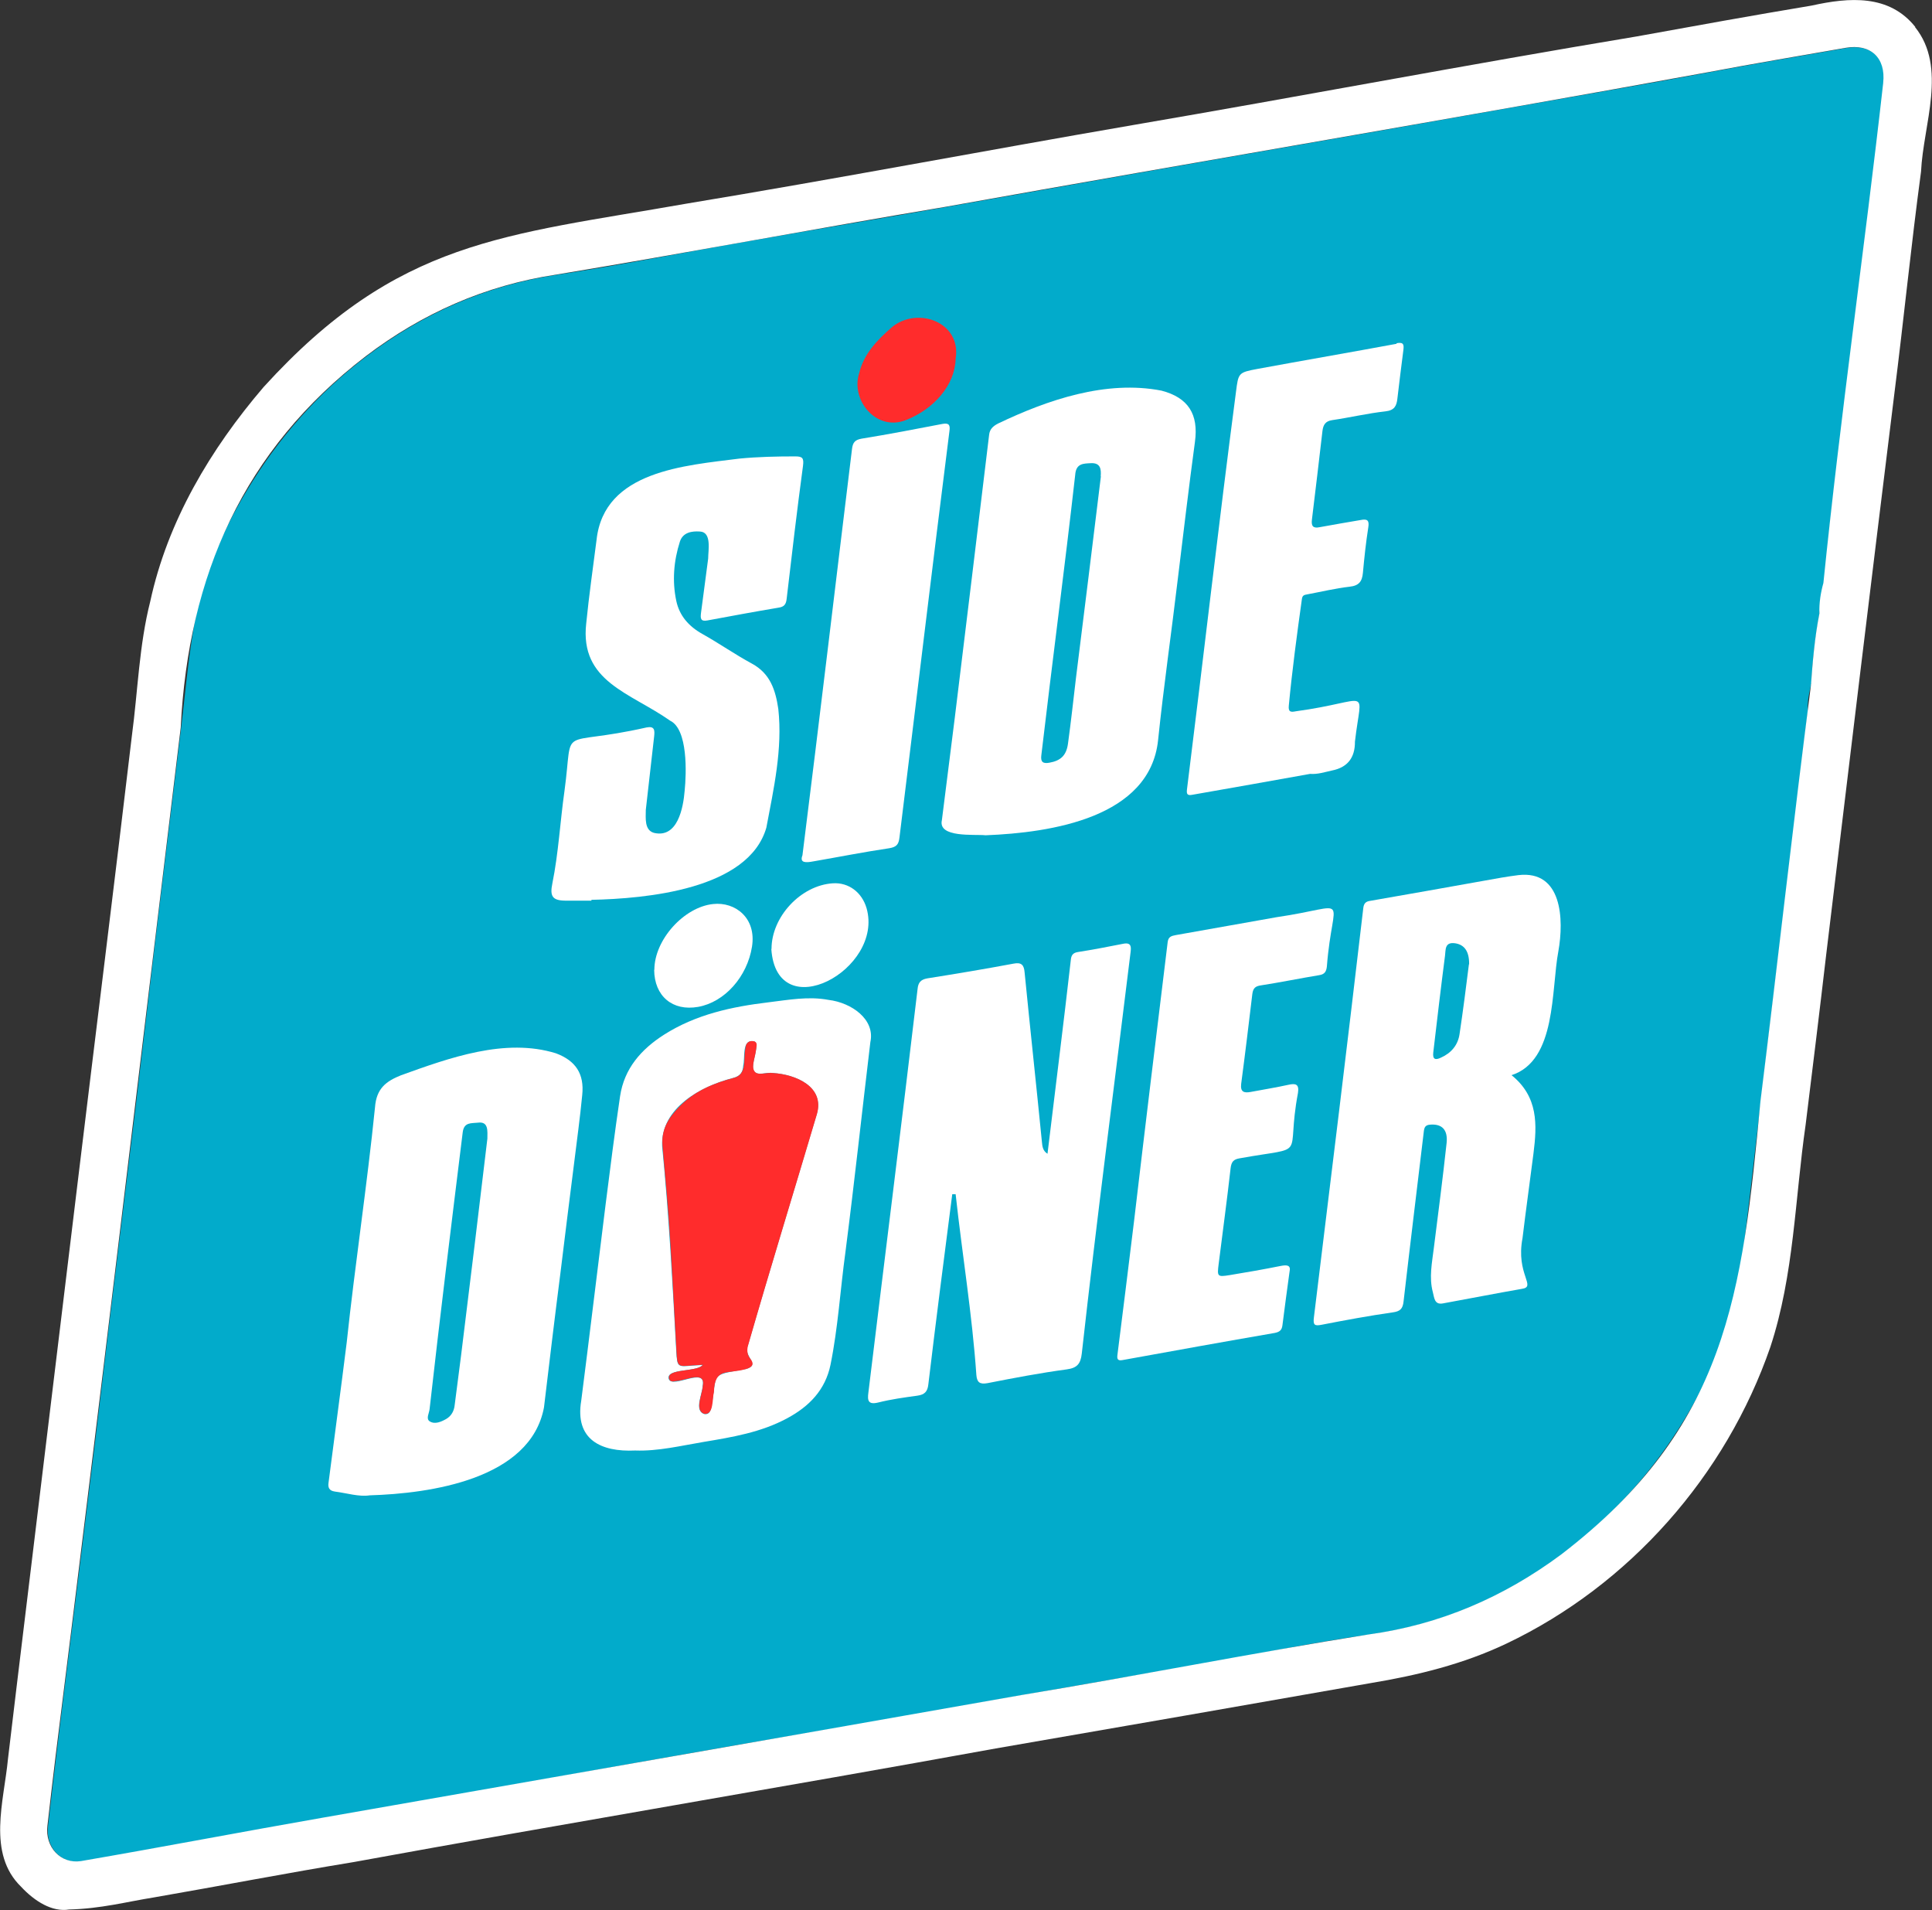
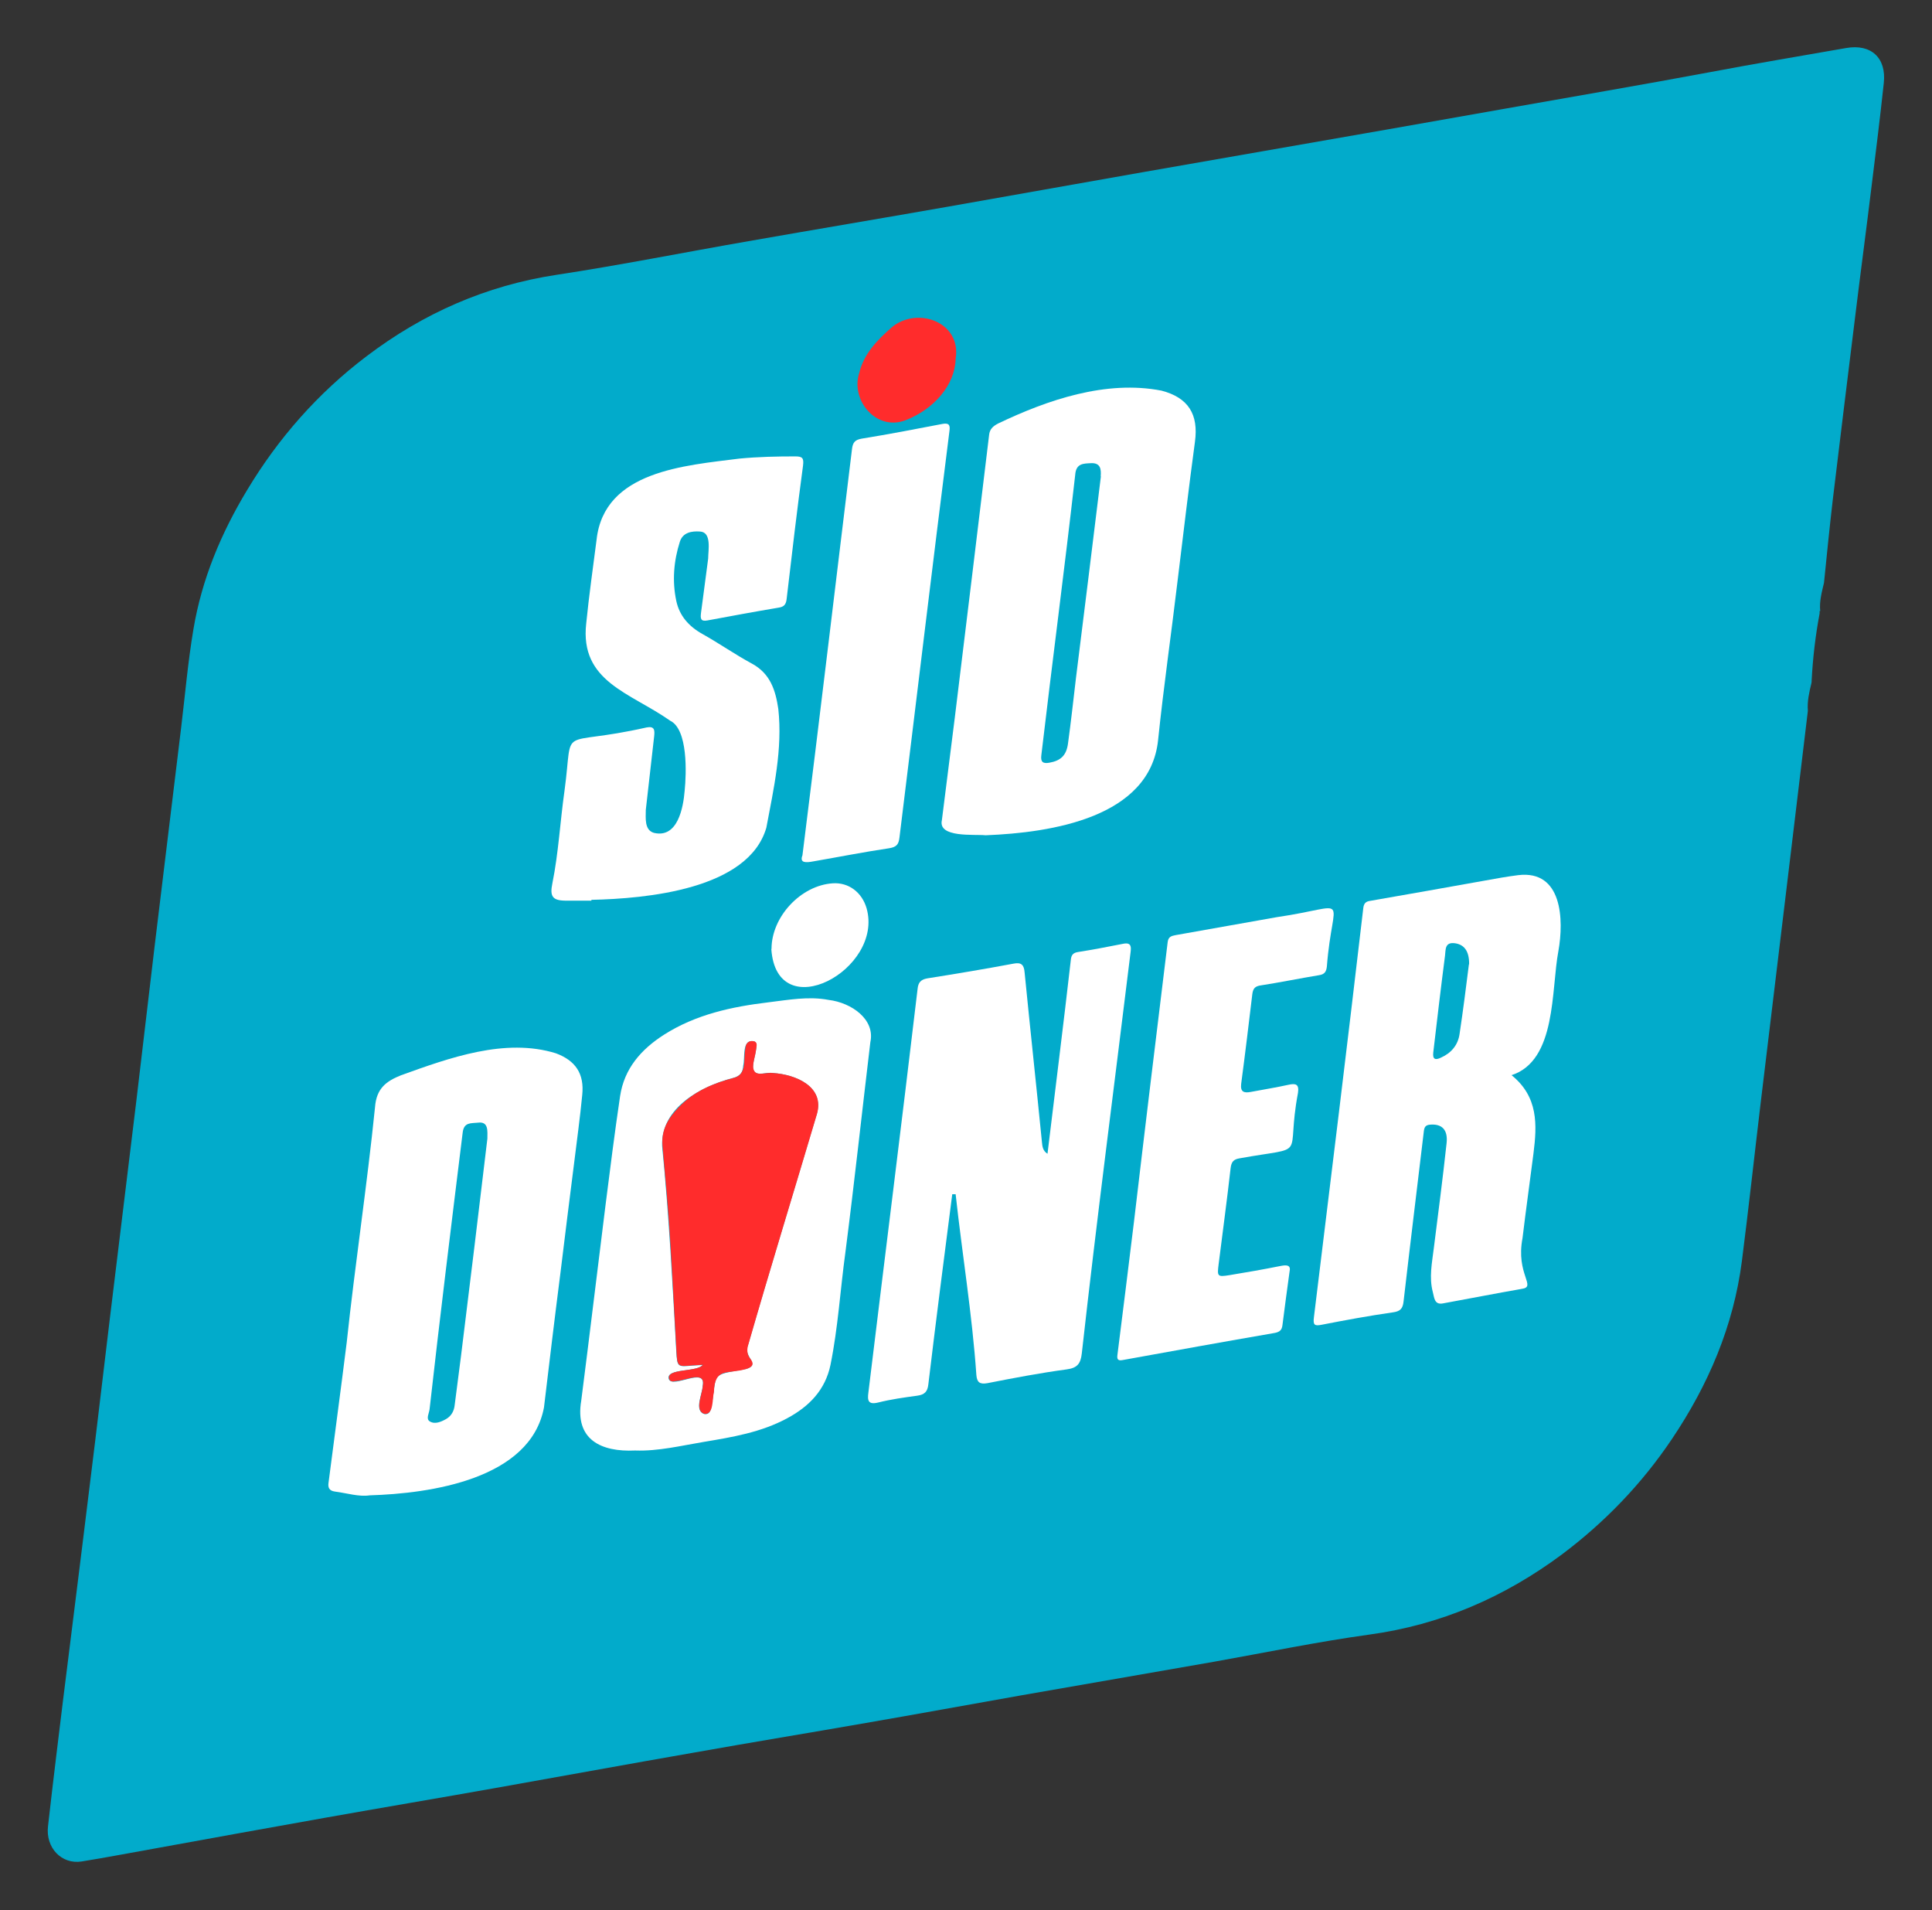
<svg xmlns="http://www.w3.org/2000/svg" id="Ebene_2" data-name="Ebene 2" viewBox="0 0 96.96 95.84">
  <rect x="0" y="0" width="96.96" height="95.84" fill="#333333" stroke="none" />
  <defs>
    <style>
      .cls-1 {
        fill: #02abcb;
      }

      .cls-1, .cls-2, .cls-3 {
        stroke-width: 0px;
      }

      .cls-2 {
        fill: #ff2c2c;
      }

      .cls-3 {
        fill: #fff;
      }
    </style>
  </defs>
  <g id="Ebene_1-2" data-name="Ebene 1">
    <g>
      <path class="cls-1" d="M91.32,30.66s0,.08,0,.12c-.21,1.11-.34,2.23-.4,3.36,0,.04,0,.09-.01.13-.11.46-.22.92-.18,1.4-.37,3.11-.75,6.21-1.12,9.32-.41,3.43-.83,6.85-1.24,10.28-.32,2.67-.61,5.34-.95,8-.42,3.26-1.68,6.21-3.51,8.93-1.51,2.25-3.37,4.18-5.53,5.8-2.88,2.14-6.08,3.53-9.68,4.02-2.61.36-5.19.9-7.78,1.36-3.21.56-6.43,1.12-9.64,1.68-2.61.46-5.21.94-7.82,1.39-2.86.5-5.73.97-8.59,1.48-3.33.58-6.66,1.19-9.98,1.78-2.86.51-5.73.99-8.59,1.5-2.83.5-5.66,1.02-8.48,1.53-1.24.22-2.48.46-3.72.66-1.01.16-1.82-.69-1.69-1.77.13-1.17.27-2.33.41-3.5.22-1.84.45-3.68.68-5.51.43-3.45.86-6.89,1.28-10.34.25-2.06.49-4.12.74-6.18.44-3.61.88-7.23,1.32-10.84.32-2.65.62-5.3.94-7.95.43-3.6.88-7.19,1.31-10.79.2-1.65.34-3.31.62-4.96.42-2.5,1.38-4.79,2.68-6.95,1.57-2.62,3.57-4.89,6-6.73,2.83-2.15,5.99-3.55,9.54-4.09,3.22-.49,6.42-1.13,9.64-1.69,3.3-.58,6.59-1.13,9.89-1.71,3.3-.58,6.59-1.17,9.89-1.75,4.08-.72,8.17-1.42,12.25-2.14,1.93-.34,3.85-.68,5.78-1.02,3.48-.62,6.97-1.21,10.44-1.86,2.27-.43,4.55-.81,6.83-1.21,1.25-.22,2.03.49,1.89,1.76-.18,1.69-.39,3.38-.6,5.07-.27,2.23-.57,4.46-.84,6.68-.38,3.05-.75,6.11-1.12,9.16-.16,1.38-.3,2.77-.44,4.16-.11.47-.24.93-.19,1.42Z" />
-       <path class="cls-3" d="M96.12,1.35c-1.31-1.64-3.31-1.49-5.2-1.07-2.94.49-5.87,1.02-8.79,1.55-8.43,1.4-16.82,3-25.24,4.44-7.49,1.29-14.95,2.71-22.45,3.95-9.14,1.61-14.47,1.79-21.21,9.2-2.67,3.12-4.82,6.73-5.69,10.76-.56,2.2-.62,4.49-.92,6.73-.88,7.44-1.81,14.88-2.71,22.32-1.03,8.45-2.04,16.9-3.07,25.35-.15,1.23-.29,2.45-.44,3.68-.2,2.11-1.06,4.74.66,6.41.68.73,1.56,1.28,2.41,1.14,1.6-.04,2.9-.39,4.22-.6,3.35-.58,6.7-1.23,10.06-1.78,10.73-1.96,21.49-3.75,32.22-5.7,6.27-1.08,12.55-2.18,18.82-3.28,2.35-.39,4.64-.95,6.81-1.98,6.18-2.94,11.02-8.43,13.25-14.89,1.19-3.62,1.23-7.43,1.77-11.16.35-2.84.7-5.68,1.03-8.52,1.13-9.38,2.26-18.76,3.42-28.14.47-3.71.84-7.44,1.34-11.15.11-2.36,1.33-5.22-.3-7.25ZM90.92,35.08s0,0,0,0c0,0,0,0,0,0ZM94.51,4.17c-.94,8.37-2.15,16.7-3,25.08,0,0,0,0,0,0-.14.5-.22,1.01-.2,1.53,0,0,0,0,0,0-.24,1.21-.34,2.43-.43,3.66,0-.06,0-.12.02-.18-.9,6.98-1.68,14.01-2.55,21-.91,9.71-1.67,16.34-9.99,22.73-2.88,2.14-6.08,3.53-9.68,4.02-5.82.93-11.61,2.08-17.42,3.04-11.66,2.06-23.33,4.09-34.99,6.14-4.07.71-8.13,1.49-12.2,2.19-1.01.16-1.82-.69-1.69-1.77.13-1.17.27-2.33.41-3.5,2.16-17.2,4.19-34.41,6.28-51.61.38-7.61,3.15-13.93,9.29-18.63,2.83-2.15,5.99-3.55,9.54-4.09,6.52-1.08,13.01-2.31,19.53-3.4,12.78-2.29,25.59-4.44,38.36-6.77,2.27-.43,4.55-.81,6.83-1.21,1.25-.22,2.03.49,1.89,1.76Z" />
      <path class="cls-3" d="M49.46,41.91c-.55-.06-2.4.14-2.19-.76.22-1.72.43-3.44.65-5.16.58-4.72,1.15-9.45,1.72-14.17.03-.29.2-.44.45-.57,2.49-1.19,5.42-2.19,8.2-1.65,1.34.35,1.87,1.18,1.68,2.57-.31,2.29-.58,4.59-.86,6.88-.32,2.7-.71,5.39-.99,8.09-.41,3.88-5.34,4.64-8.65,4.77ZM55.24,23.9c.03-.36-.01-.68-.48-.66-.38.02-.76,0-.8.59-.53,4.69-1.15,9.38-1.7,14.07-.04.32.07.43.4.37.57-.1.86-.36.94-.97.15-1.09.27-2.19.4-3.29.42-3.37.84-6.74,1.25-10.11Z" />
      <path class="cls-3" d="M18.55,75.03c-.54.08-1.13-.11-1.74-.19-.3-.04-.36-.21-.32-.46.3-2.34.62-4.68.91-7.02.42-3.94,1.02-7.86,1.42-11.8.07-.95.56-1.31,1.31-1.61,2.42-.87,5.22-1.89,7.77-1.1.99.37,1.43,1.03,1.32,2.09-.11,1.15-.27,2.29-.41,3.44-.23,1.82-.46,3.64-.68,5.46-.29,2.26-.56,4.52-.83,6.78-.68,3.6-5.69,4.32-8.76,4.41ZM24.46,57.13c0-.37.07-.87-.47-.8-.34.04-.71-.04-.77.5-.57,4.62-1.14,9.24-1.66,13.87-.02.21-.2.49.01.62.26.16.57.02.82-.12.26-.15.4-.4.43-.71.1-.83.22-1.65.32-2.48.45-3.63.89-7.25,1.32-10.88Z" />
      <path class="cls-3" d="M47.79,59.92c-.41,3.18-.82,6.36-1.2,9.54-.04.37-.19.52-.56.57-.66.09-1.31.18-1.95.34-.52.13-.55-.11-.5-.49.82-6.75,1.67-13.5,2.47-20.26.03-.3.14-.47.49-.53,1.45-.23,2.89-.47,4.33-.74.4-.08.52.08.55.43.28,2.84.59,5.68.87,8.52.02.23.05.45.28.59.39-3.24.8-6.47,1.17-9.72.02-.22.09-.36.35-.4.77-.12,1.54-.27,2.3-.42.39-.07.38.17.35.42-.82,6.71-1.7,13.42-2.45,20.15-.06.51-.23.72-.76.79-1.33.18-2.65.43-3.97.69-.39.07-.53-.04-.56-.41-.21-3.04-.71-6.05-1.04-9.07-.05,0-.11,0-.16,0Z" />
      <path class="cls-3" d="M75.85,53.94c1.36,1.09,1.29,2.5,1.11,3.93-.18,1.42-.38,2.83-.55,4.25-.35,1.83.73,2.44-.04,2.55-1.32.23-2.64.49-3.96.73-.44.08-.43-.32-.5-.56-.2-.74-.04-1.49.05-2.23.22-1.75.45-3.5.64-5.26.07-.67-.24-.97-.83-.92-.21.02-.28.1-.31.31-.34,2.85-.69,5.7-1.02,8.56-.04.37-.17.5-.55.55-1.19.17-2.38.39-3.56.62-.35.07-.44.02-.39-.37.84-6.85,1.68-13.7,2.48-20.55.03-.22.12-.32.35-.35,1.92-.33,3.85-.68,5.77-1.02.55-.1,1.1-.2,1.66-.27,2.21-.26,2.29,2.24,2.01,3.81-.37,1.94-.08,5.5-2.36,6.23ZM73.73,48.39c.01-.66-.24-.99-.7-1.06-.54-.08-.47.34-.51.62-.21,1.62-.4,3.24-.59,4.86-.04.35.11.39.38.26.52-.23.86-.63.94-1.19.18-1.19.33-2.39.47-3.5Z" />
      <path class="cls-3" d="M29.68,45.19c-.44,0-.89,0-1.33,0-.63-.01-.76-.23-.63-.86.31-1.53.39-3.1.61-4.65.47-3.46-.44-2.15,4.12-3.18.41-.08.41.15.38.44-.14,1.23-.28,2.46-.42,3.7,0,.4-.08,1.01.41,1.15,1.19.28,1.47-1.26,1.54-2.11.09-.88.17-3.09-.73-3.52-2-1.41-4.54-1.95-4.21-4.88.14-1.4.34-2.8.52-4.2.38-3.46,4.44-3.72,7.17-4.07.93-.09,1.87-.11,2.8-.11.36,0,.44.08.39.47-.3,2.22-.56,4.45-.82,6.67-.03.29-.13.41-.41.45-1.19.2-2.38.42-3.56.64-.36.07-.36-.11-.33-.37.12-.91.24-1.82.36-2.73,0-.41.19-1.33-.41-1.36-.41-.03-.86.04-1.01.51-.31.97-.39,1.98-.18,2.97.16.75.63,1.28,1.31,1.66.84.47,1.64,1.03,2.49,1.49.92.5,1.18,1.33,1.32,2.27.22,2.01-.23,4-.6,5.96-.9,3.11-6.05,3.56-8.78,3.62Z" />
      <path class="cls-3" d="M31.87,72.78c-1.7.08-3.03-.54-2.7-2.5.42-3.27.81-6.55,1.22-9.82.23-1.82.46-3.64.73-5.46.21-1.39,1.06-2.35,2.2-3.08,1.6-1.02,3.41-1.41,5.26-1.63.99-.12,1.99-.31,3-.12,1.16.14,2.35.98,2.1,2.12-.42,3.51-.8,7.03-1.25,10.53-.26,1.89-.37,3.79-.75,5.66-.26,1.26-1.07,2.09-2.17,2.68-1.31.71-2.76.95-4.2,1.19-1.14.19-2.27.47-3.43.43ZM35.26,68.48c-.24.38-1.85.16-1.7.71.2.52,1.92-.67,1.7.36-.01.4-.44,1.22.08,1.4.24.05.32-.15.36-.34.32-1.78-.12-1.58,1.74-1.92.77-.21-.16-.64.09-1.17,1.12-3.88,2.31-7.74,3.46-11.62.4-1.38-1.06-1.99-2.2-2.06-.33-.06-.8.17-.95-.11-.23-.25.41-1.48-.05-1.49-.57-.07-.39.86-.49,1.22-.02.34-.14.53-.52.63-1.6.41-3.63,1.5-3.55,3.42.34,3.43.52,6.87.71,10.31.05.77.06.77.8.7.15-.01.3-.02.51-.03Z" />
      <path class="cls-3" d="M64.72,63.79c-.13.95-.25,1.83-.36,2.71-.03.24-.14.33-.38.38-2.55.44-5.09.9-7.63,1.36-.25.05-.3-.04-.27-.26.28-2.23.56-4.45.83-6.68.55-4.68,1.12-9.35,1.69-14.02.03-.28.19-.32.4-.36,1.69-.3,3.38-.6,5.07-.9,3.83-.56,2.81-1.26,2.52,2.48-.03.26-.12.39-.39.43-.97.16-1.94.36-2.91.51-.29.04-.4.14-.44.43-.18,1.5-.36,3.01-.56,4.51-.05.41.14.47.47.41.63-.12,1.27-.22,1.9-.36.36-.08.55-.04.48.41-.64,3.39.61,2.64-2.93,3.28-.3.05-.41.17-.45.49-.18,1.6-.4,3.21-.6,4.81-.08.63-.07.66.55.56.86-.14,1.71-.29,2.56-.46.31-.06.52-.05.45.28Z" />
      <path class="cls-3" d="M40.27,42.93c.87-6.92,1.65-13.54,2.49-20.41.04-.31.14-.45.48-.51,1.36-.22,2.71-.48,4.06-.74.33-.06.39.06.35.35-.86,6.8-1.67,13.61-2.51,20.41-.04.33-.14.47-.51.53-1.28.19-2.54.44-3.81.66-.37.07-.7.09-.55-.3Z" />
      <path class="cls-2" d="M47.96,18c-.03,1.32-1.09,2.53-2.5,3.08-1.48.58-2.78-1-2.34-2.36.24-.99.92-1.67,1.65-2.31,1.29-1.05,3.49-.24,3.19,1.59Z" />
-       <path class="cls-3" d="M32.84,48.66c0-1.51,1.49-3.15,2.95-3.3,1.1-.12,2.18.69,1.95,2.14-.24,1.51-1.37,2.78-2.7,3.02-1.29.23-2.2-.54-2.21-1.86Z" />
      <path class="cls-3" d="M38.72,47.61c0-1.61,1.47-3.19,3.08-3.29.8-.05,1.46.46,1.69,1.25.88,3.08-4.51,5.99-4.78,2.05Z" />
-       <path class="cls-3" d="M70.09,17.25c-2.32.43-4.65.83-6.98,1.26-.96.18-.96.2-1.08,1.15-.87,6.64-1.63,13.3-2.46,19.95-.03.25.03.31.26.27,1.97-.34,3.95-.7,5.92-1.05.38.03.73-.09,1.1-.17q1.16-.23,1.15-1.45c.33-2.86.86-2.04-2.97-1.52-.25.05-.38.04-.35-.28.17-1.79.41-3.58.66-5.37.03-.19.14-.19.28-.22.7-.13,1.4-.3,2.1-.38.48-.05.64-.26.68-.7.07-.76.15-1.52.27-2.28.06-.36-.06-.43-.37-.37-.69.12-1.37.23-2.06.36-.33.07-.44-.04-.4-.37.18-1.49.36-2.97.53-4.46.04-.31.15-.49.49-.54.89-.13,1.77-.34,2.67-.44.45-.05.56-.27.6-.64.09-.81.2-1.62.3-2.43.03-.26.03-.42-.34-.35Z" />
      <path class="cls-2" d="M35.26,68.48c-.21.01-.36.02-.51.03-.74.07-.76.07-.8-.7-.11-1.88-.2-3.76-.32-5.64-.1-1.56-.24-3.11-.38-4.66-.08-.81.29-1.41.81-1.95.75-.79,1.71-1.2,2.74-1.47.72-.16.49-.95.61-1.49.01-.27.18-.39.39-.36.27.04.15.29.14.46-.04.35-.23.78-.09,1.03.15.28.62.06.95.11,1.13.07,2.6.68,2.2,2.06-1.15,3.87-2.34,7.73-3.46,11.62-.07.25-.03.47.12.66.24.31.04.43-.21.51-.96.28-1.58-.1-1.62,1.16-.09.32,0,1.15-.48,1.09-.52-.16-.09-1.02-.08-1.4.16-.8-.89-.26-1.3-.25-.14.02-.34.08-.39-.11-.15-.54,1.46-.32,1.7-.71Z" />
    </g>
  </g>
</svg>